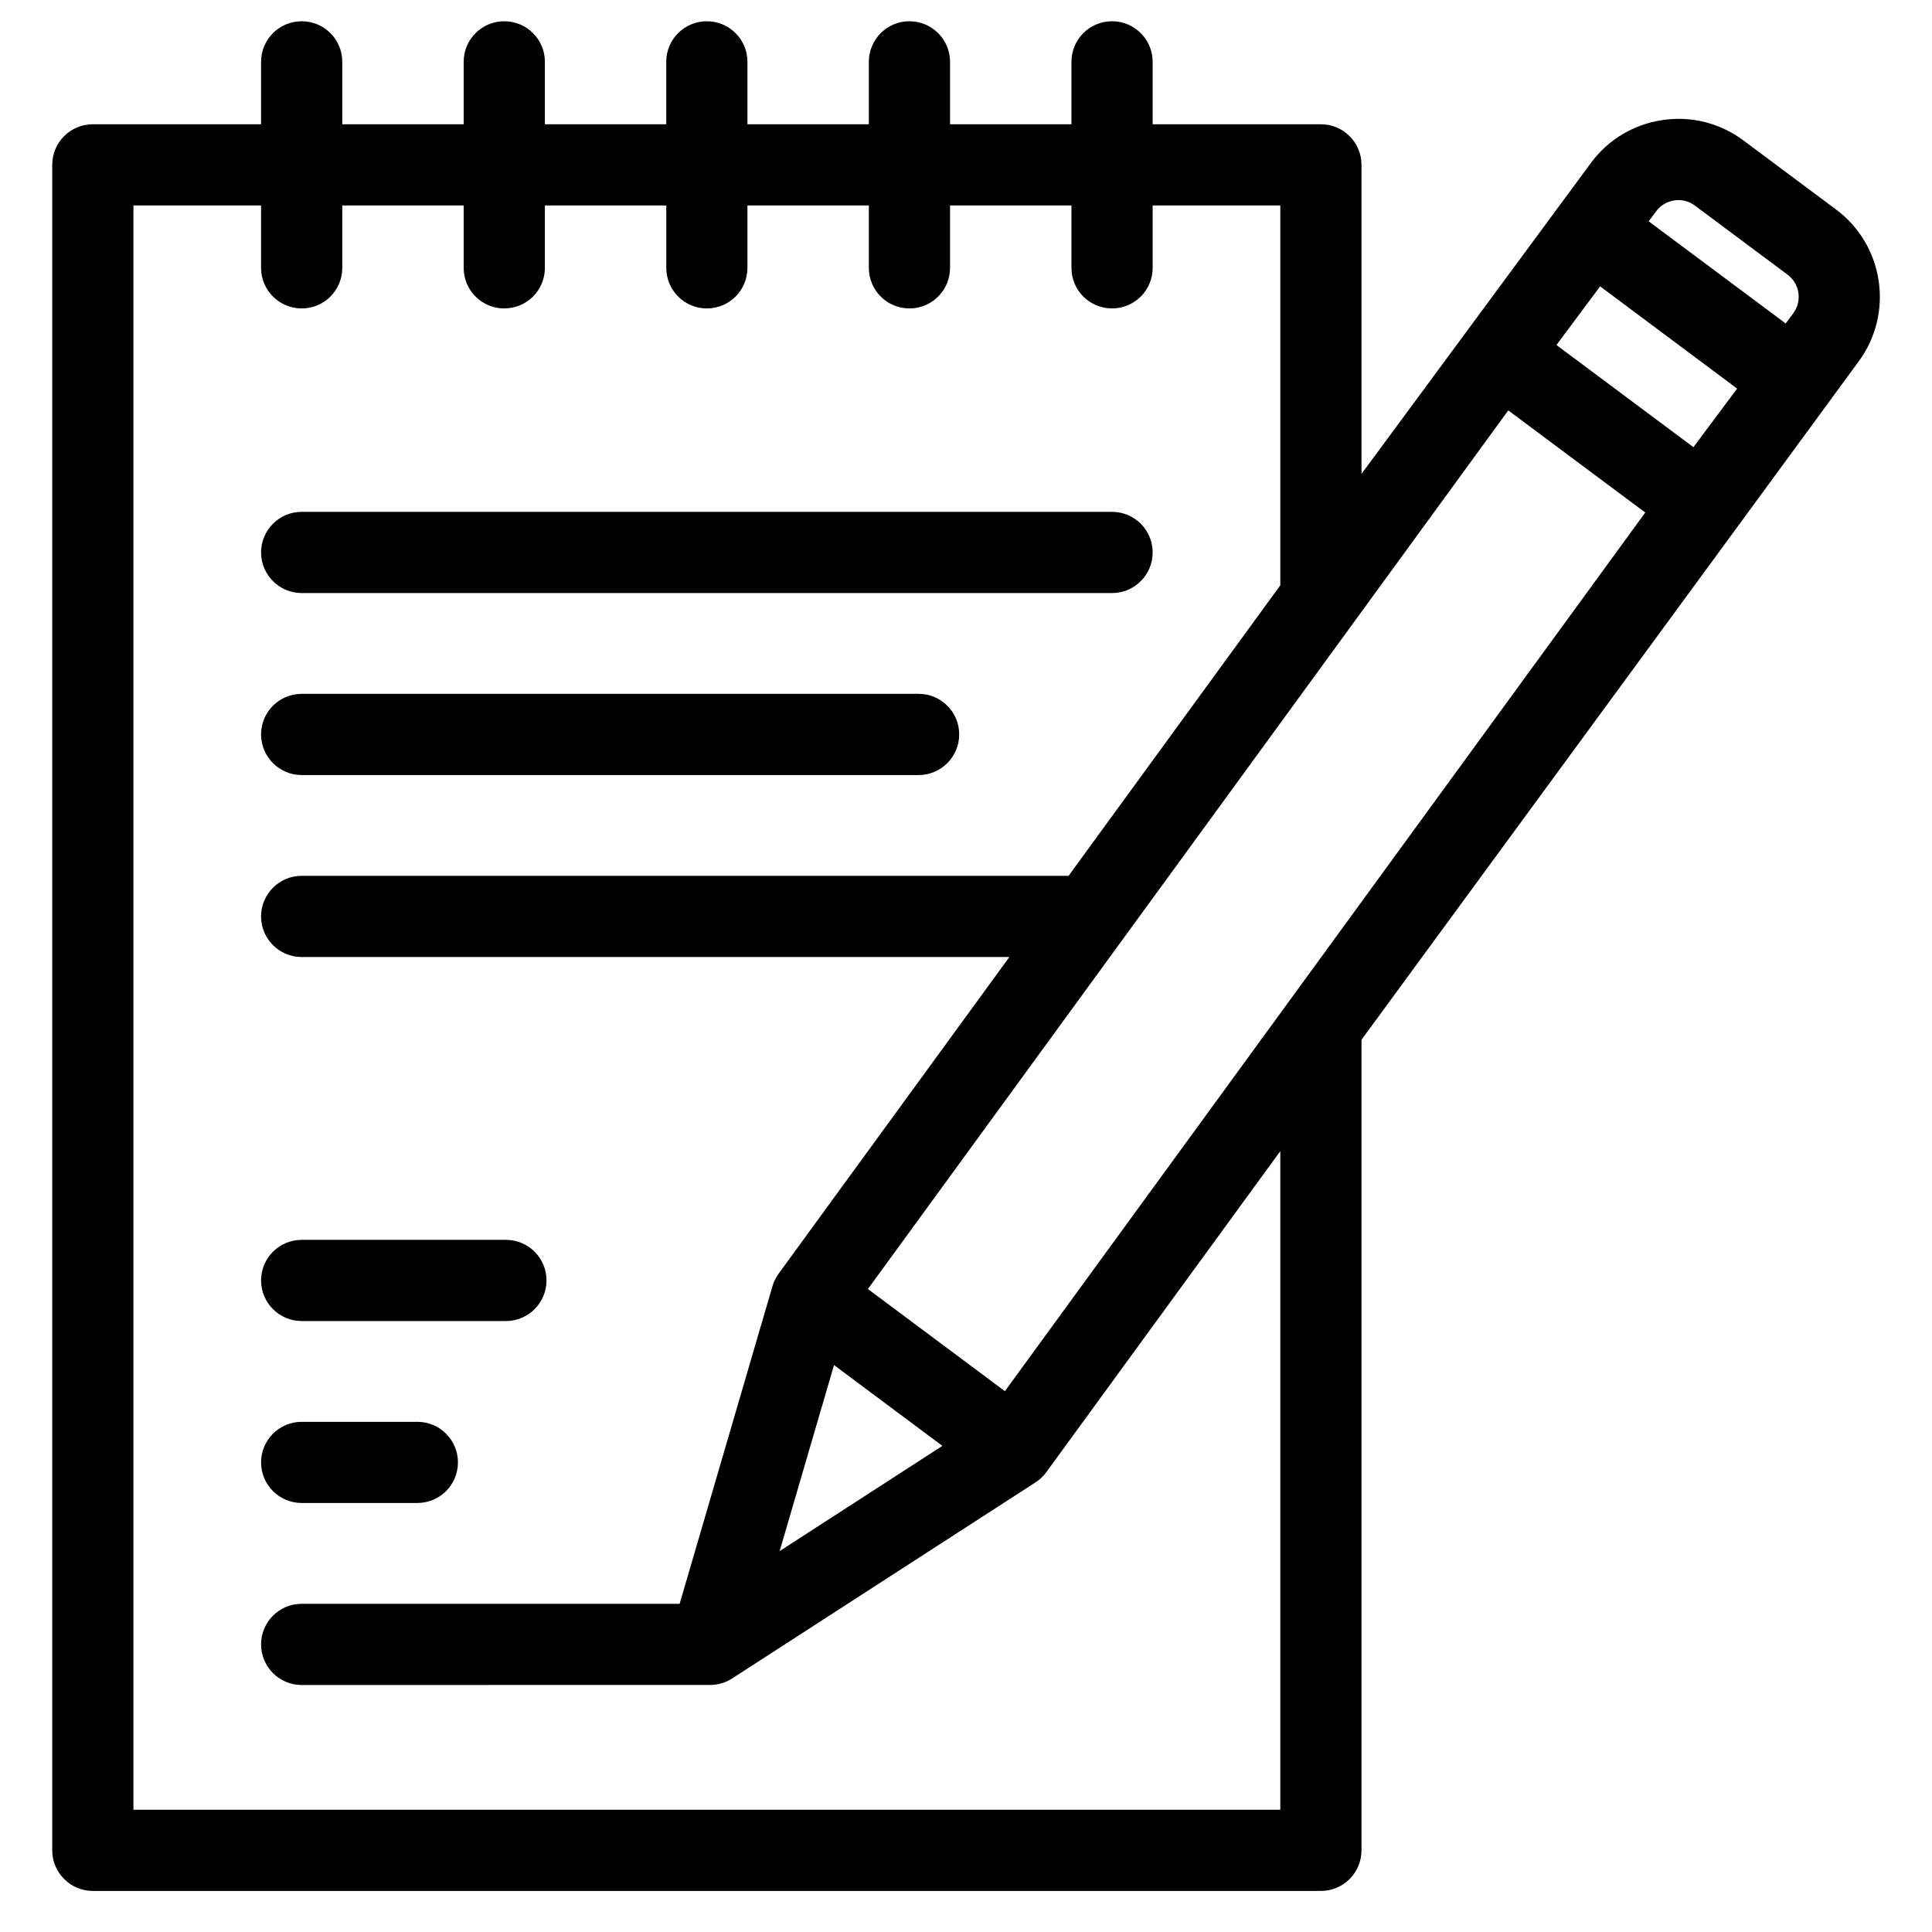
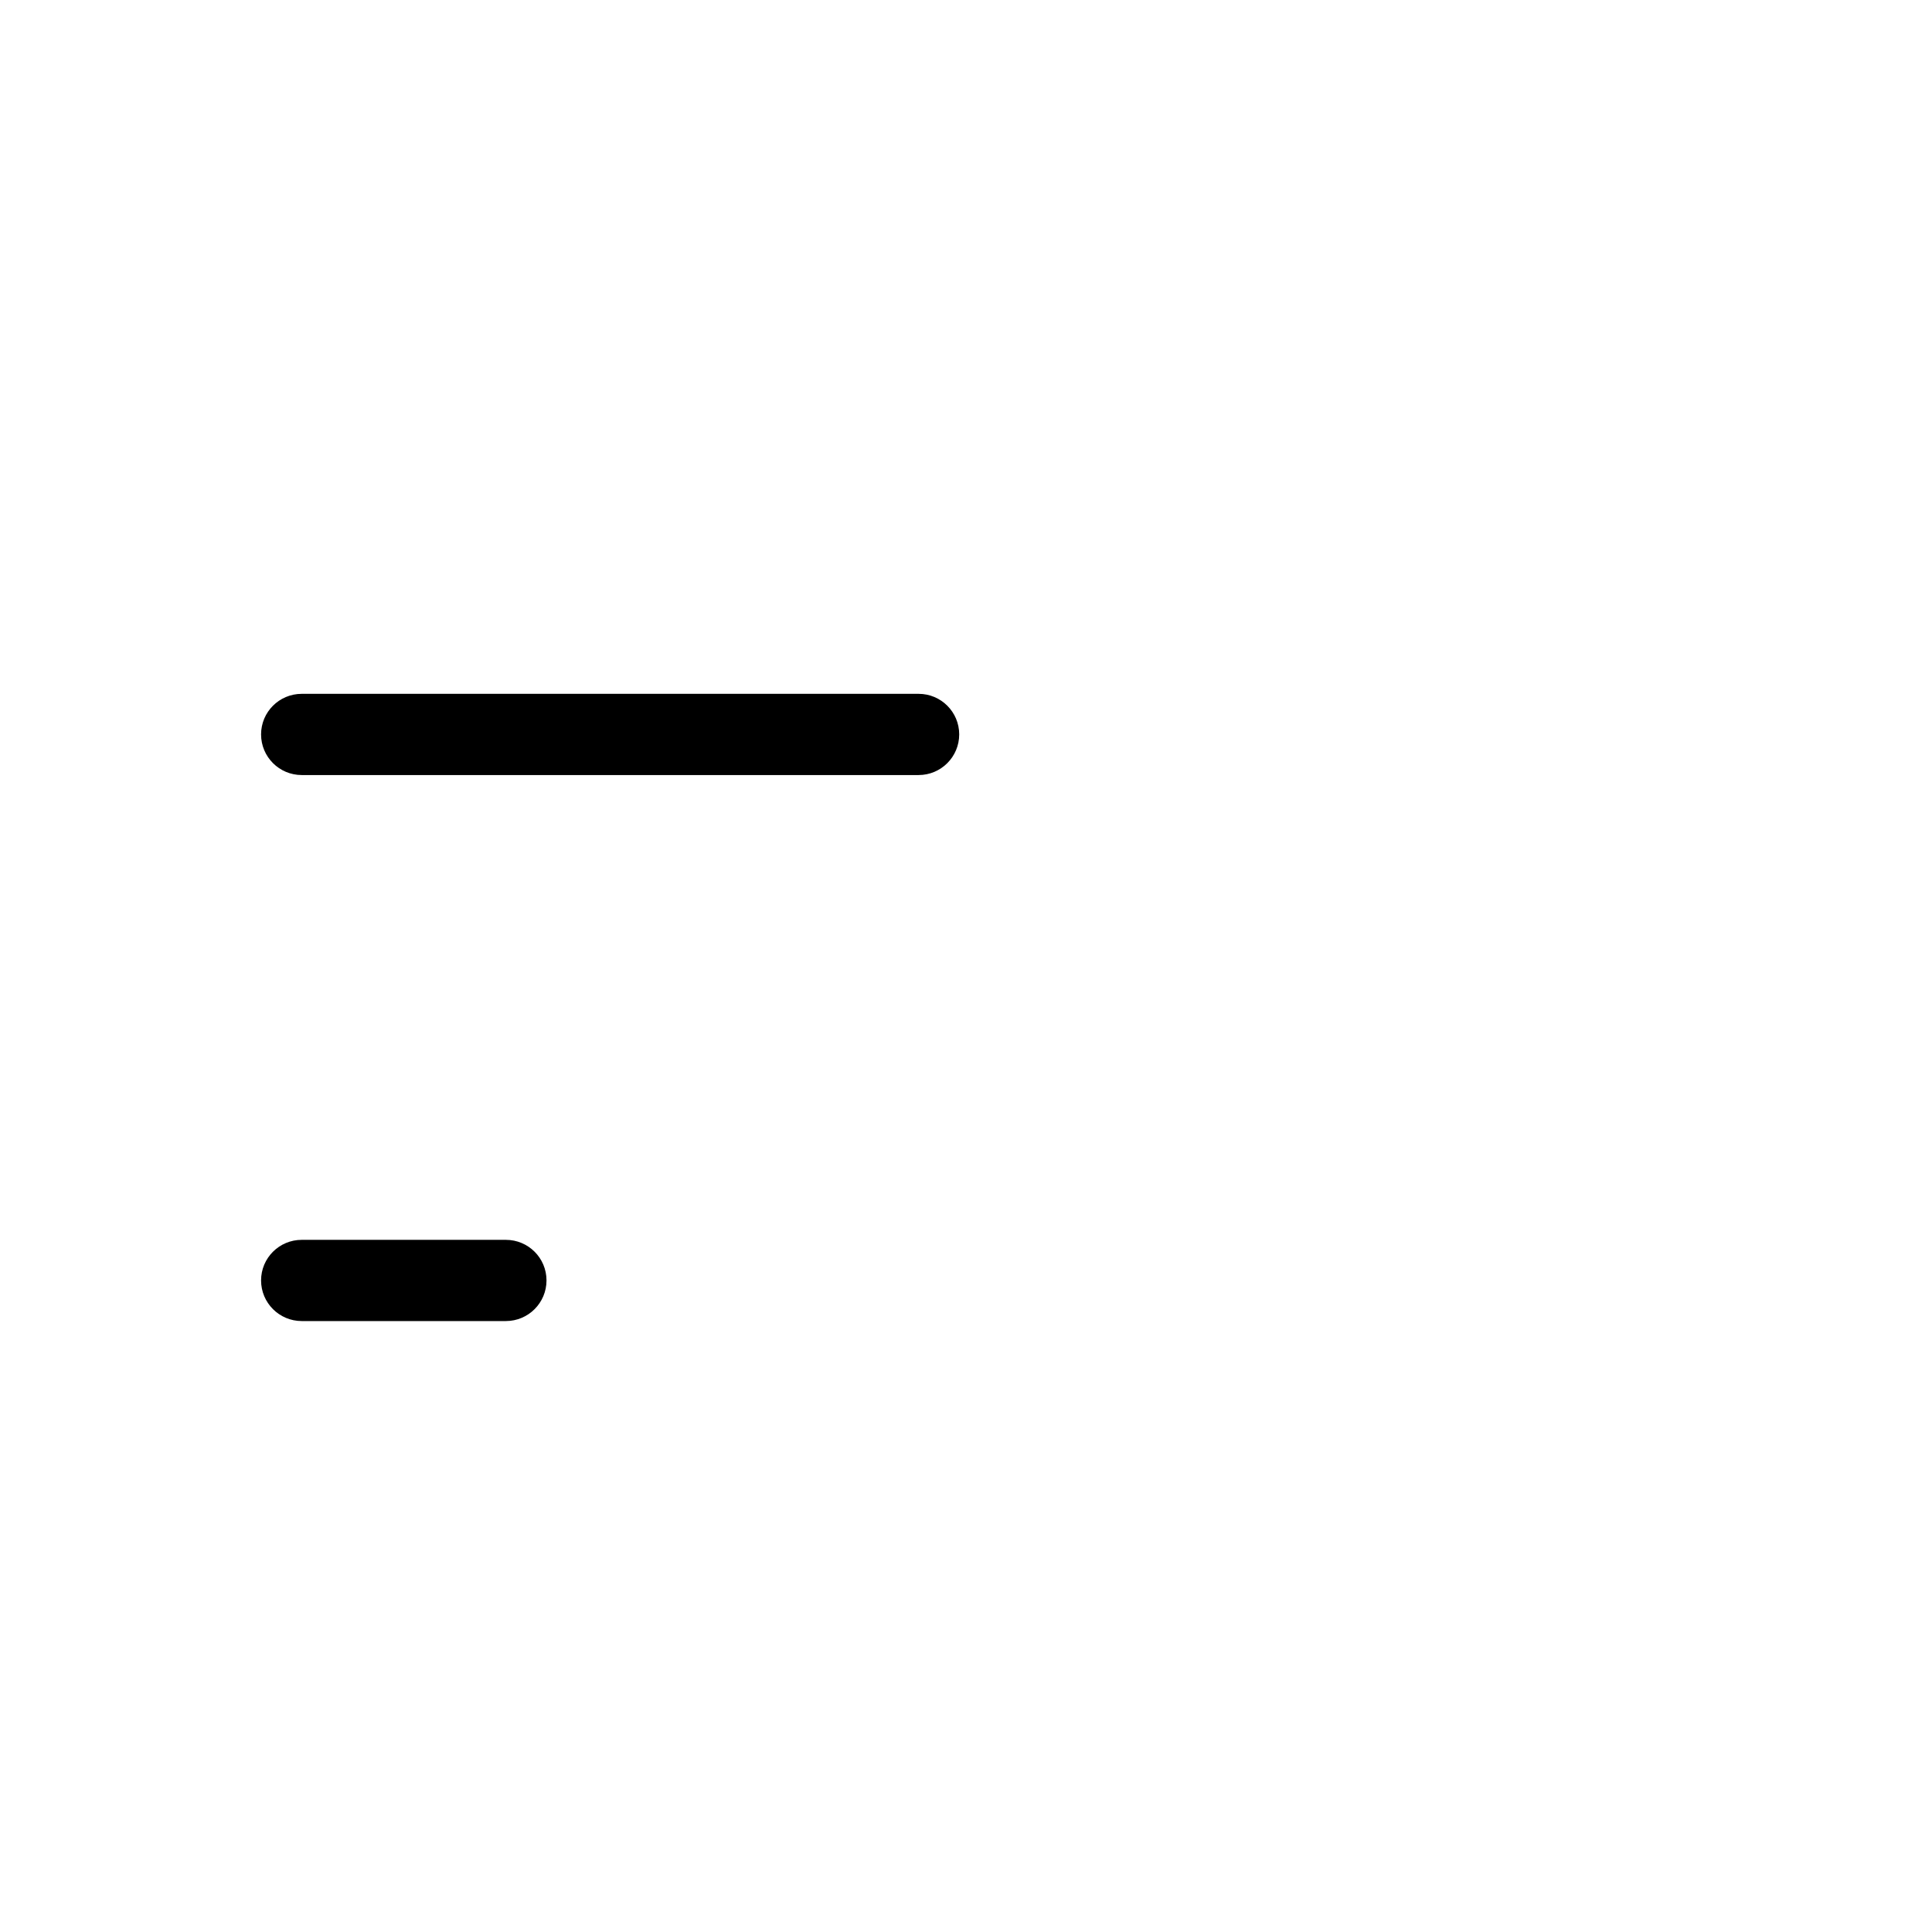
<svg xmlns="http://www.w3.org/2000/svg" fill="none" viewBox="0 0 31 31" height="31" width="31">
  <g clip-path="url(#clip0_956_5861)">
-     <path fill="black" d="M17.843 9.516H4.841C4.481 9.516 4.189 9.224 4.189 8.864C4.189 8.504 4.481 8.213 4.841 8.213H17.843C18.203 8.213 18.495 8.504 18.495 8.864C18.495 9.224 18.203 9.516 17.843 9.516Z" />
    <path fill="black" d="M14.74 12.436H4.841C4.481 12.436 4.189 12.144 4.189 11.784C4.189 11.424 4.481 11.133 4.841 11.133H14.74C15.099 11.133 15.391 11.424 15.391 11.784C15.391 12.144 15.099 12.436 14.74 12.436Z" />
    <path fill="black" d="M8.117 21.197H4.841C4.481 21.197 4.189 20.905 4.189 20.545C4.189 20.185 4.481 19.894 4.841 19.894H8.117C8.477 19.894 8.769 20.185 8.769 20.545C8.769 20.905 8.477 21.197 8.117 21.197Z" />
-     <path fill="black" d="M6.697 24.116H4.841C4.481 24.116 4.189 23.825 4.189 23.465C4.189 23.105 4.481 22.814 4.841 22.814H6.697C7.057 22.814 7.348 23.105 7.348 23.465C7.348 23.825 7.057 24.116 6.697 24.116Z" />
-     <path fill="black" d="M29.461 3.362L27.975 2.254C27.601 1.975 27.141 1.858 26.679 1.926C26.217 1.993 25.809 2.236 25.53 2.61C25.53 2.61 25.53 2.611 25.53 2.611L21.846 7.604V2.645C21.846 2.285 21.554 1.994 21.195 1.994H18.495V0.992C18.495 0.632 18.203 0.341 17.843 0.341C17.483 0.341 17.192 0.632 17.192 0.992V1.994H15.244V0.992C15.244 0.632 14.952 0.341 14.592 0.341C14.233 0.341 13.941 0.632 13.941 0.992V1.994H11.993V0.992C11.993 0.632 11.702 0.341 11.342 0.341C10.982 0.341 10.69 0.632 10.69 0.992V1.994H8.743V0.992C8.743 0.632 8.451 0.341 8.091 0.341C7.731 0.341 7.44 0.632 7.44 0.992V1.994H5.492V0.992C5.492 0.632 5.201 0.341 4.841 0.341C4.481 0.341 4.189 0.632 4.189 0.992V1.994H1.489C1.13 1.994 0.838 2.285 0.838 2.645V29.689C0.838 30.049 1.13 30.341 1.489 30.341H21.195C21.554 30.341 21.846 30.049 21.846 29.689V16.683L29.817 5.808C29.817 5.807 29.817 5.807 29.818 5.807C30.393 5.035 30.234 3.938 29.461 3.362ZM20.543 29.038H2.141V3.297H4.189V4.298C4.189 4.658 4.481 4.949 4.841 4.949C5.201 4.949 5.492 4.658 5.492 4.298V3.297H7.44V4.298C7.44 4.658 7.731 4.949 8.091 4.949C8.451 4.949 8.743 4.658 8.743 4.298V3.297H10.691V4.298C10.691 4.658 10.982 4.949 11.342 4.949C11.702 4.949 11.993 4.658 11.993 4.298V3.297H13.941V4.298C13.941 4.658 14.233 4.949 14.593 4.949C14.952 4.949 15.244 4.658 15.244 4.298V3.297H17.192V4.298C17.192 4.658 17.483 4.949 17.843 4.949C18.203 4.949 18.495 4.658 18.495 4.298V3.297H20.543V9.392L17.146 14.053H4.841C4.481 14.053 4.189 14.345 4.189 14.705C4.189 15.065 4.481 15.356 4.841 15.356H16.196C16.196 15.356 12.492 20.439 12.491 20.44C12.491 20.44 12.491 20.44 12.492 20.44C12.45 20.498 12.416 20.564 12.395 20.637L10.905 25.734H4.841C4.481 25.734 4.189 26.025 4.189 26.385C4.189 26.745 4.481 27.037 4.841 27.037C4.841 27.037 11.4 27.036 11.404 27.036L11.403 27.036C11.523 27.034 11.642 27 11.747 26.932L16.616 23.785C16.683 23.742 16.739 23.688 16.784 23.628C16.786 23.626 20.543 18.471 20.543 18.471V29.038H20.543ZM13.382 21.903L15.121 23.2L12.51 24.888L13.382 21.903ZM16.124 22.322L13.926 20.683L24.201 6.585L26.399 8.224L16.124 22.322ZM27.172 7.175L24.974 5.536L25.675 4.595L27.873 6.235L27.172 7.175ZM28.773 5.028C28.773 5.028 28.773 5.029 28.773 5.029L28.652 5.19L26.454 3.551L26.574 3.39C26.575 3.389 26.575 3.389 26.575 3.389C26.646 3.294 26.75 3.232 26.867 3.215C26.984 3.198 27.101 3.228 27.196 3.299L28.682 4.407C28.879 4.553 28.919 4.832 28.773 5.028Z" />
  </g>
  <defs>
    <clipPath id="clip0_956_5861">
      <rect transform="translate(0.5 0.341)" fill="white" height="30" width="30" />
    </clipPath>
  </defs>
</svg>